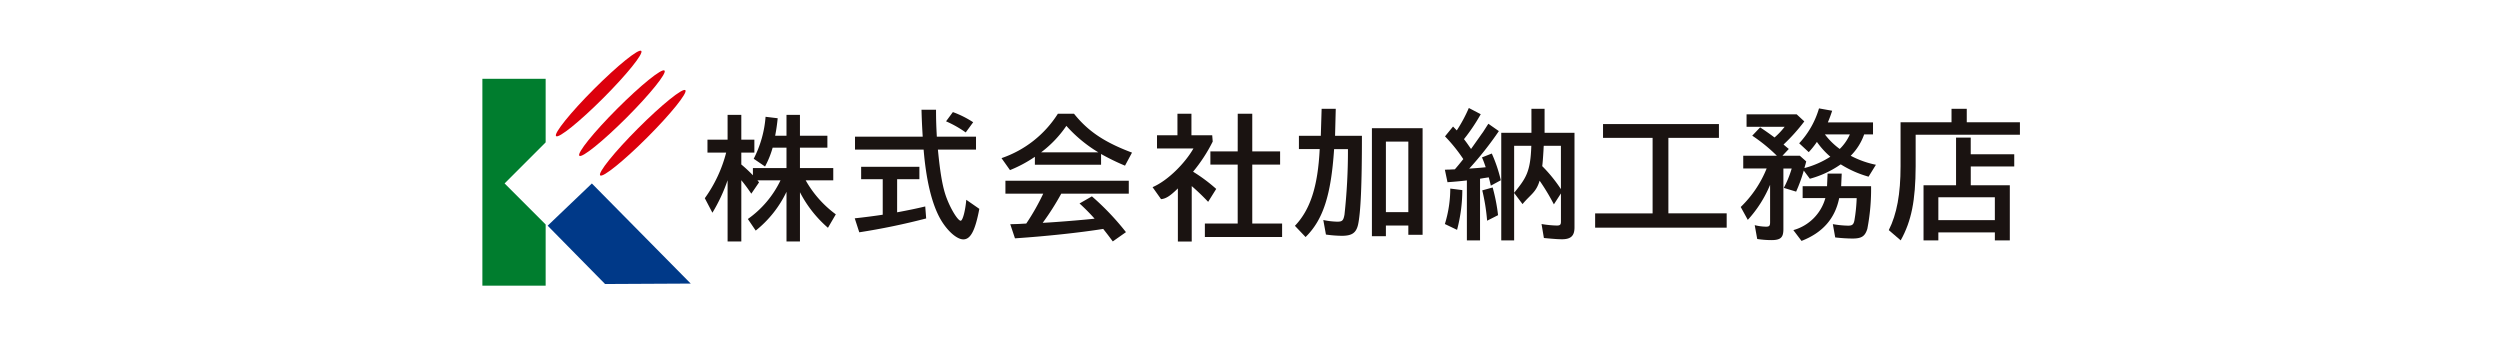
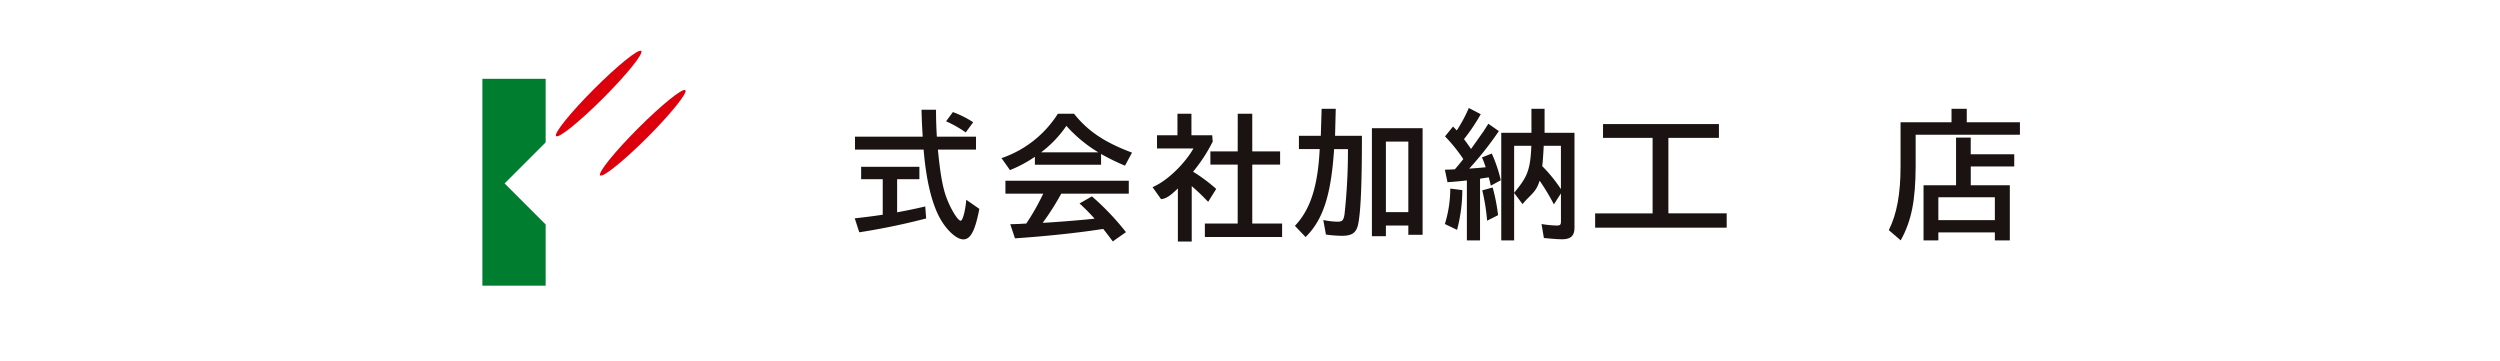
<svg xmlns="http://www.w3.org/2000/svg" width="492" height="71" viewBox="0 0 492 71">
  <g id="グループ_2401" data-name="グループ 2401" transform="translate(-1202 -2428)">
    <rect id="長方形_500" data-name="長方形 500" width="492" height="71" transform="translate(1202 2428)" fill="#fff" />
    <g id="グループ_2388" data-name="グループ 2388" transform="translate(1296.932 2437.12)">
      <g id="グループ_2333" data-name="グループ 2333" transform="translate(43.774 12.131)">
        <g id="グループ_2332" data-name="グループ 2332">
          <g id="グループ_2327" data-name="グループ 2327" transform="translate(116.135)">
            <path id="パス_2191" data-name="パス 2191" d="M431.493,276.947c-.6,9.048-2.153,13.9-5.614,17.305l-2.1-2.207c3.024-3.161,4.523-7.767,4.878-15.1h-4.088v-2.616h4.306l.164-5.314h2.78l-.137,5.314h5.287c0,9.647-.245,15.152-.763,17.5-.381,1.608-1.2,2.18-3.189,2.18a23.872,23.872,0,0,1-3.133-.245l-.518-2.862a14.78,14.78,0,0,0,2.753.327c.981,0,1.2-.218,1.417-1.39a116.213,116.213,0,0,0,.681-12.89Zm17.414,16.869H446.1v-1.826h-4.415v2.1h-2.753V272.832h9.975Zm-7.222-4.469H446.1V275.476h-4.415Z" transform="translate(-423.781 -268.854)" fill="#1a1311" />
            <path id="パス_2192" data-name="パス 2192" d="M481.8,280.85c.518-.027.627-.027.9-.027.273-.027.49-.027,1.063-.055.545-.627.927-1.09,1.662-2.016a31.046,31.046,0,0,0-3.6-4.47l1.581-1.935.736.763a28.639,28.639,0,0,0,2.371-4.415l2.344,1.226a35.967,35.967,0,0,1-3.3,4.906c.572.736.844,1.145,1.39,1.935,1.308-1.826,2.071-2.943,2.343-3.3.3-.463.545-.845,1.063-1.662l2.071,1.444a66.031,66.031,0,0,1-5.832,7.386c1.417-.109,2.017-.136,3.243-.273-.245-.709-.408-1.2-.736-1.935l1.935-.763a28.274,28.274,0,0,1,1.772,5.26l-1.962,1.063c-.191-.818-.272-1.145-.408-1.635-.518.082-1.118.163-1.717.273V294.75h-2.589v-11.8c-1.335.163-2.671.272-3.815.354Zm0,10.683a23.923,23.923,0,0,0,1.063-6.976l2.37.3a30.893,30.893,0,0,1-1.035,7.821Zm8.312-.654a38.625,38.625,0,0,0-.954-5.968l2.044-.572a35.139,35.139,0,0,1,1.063,5.45Zm8.721-22.02h2.589v4.715h5.886v18.64c0,1.635-.708,2.316-2.452,2.316-.709,0-1.581-.055-3.57-.246l-.463-2.752a20.8,20.8,0,0,0,3,.3c.655,0,.818-.164.818-.79v-5.532l-1.39,2.153a42.8,42.8,0,0,0-2.807-4.66c-.681,2.316-1.754,2.673-3.362,4.608l-1.662-2.207c2.343-2.889,3.226-4.091,3.39-9.268h-3.38V294.75h-2.535V273.575h5.942Zm2.425,7.277c-.027.354-.027.436-.055.981-.109,1.772-.163,2.425-.245,3.025a28.546,28.546,0,0,1,3.679,4.524v-8.53Z" transform="translate(-452.289 -268.696)" fill="#1a1311" />
            <path id="パス_2193" data-name="パス 2193" d="M554.347,292.489H565.82V295.3H539.931v-2.807h11.31V277.636h-9.756v-2.725h22.81v2.725h-9.947Z" transform="translate(-480.85 -271.75)" fill="#1a1311" />
-             <path id="パス_2194" data-name="パス 2194" d="M608.8,280.6a17.723,17.723,0,0,0,5.1-2.235,15.521,15.521,0,0,1-2.643-2.916,16.309,16.309,0,0,1-1.608,2.017l-1.881-1.744a17.106,17.106,0,0,0,3.9-6.867l2.59.463c-.273.845-.546,1.581-.846,2.289h8.885v2.371h-1.744a11.19,11.19,0,0,1-2.644,4.2,18.43,18.43,0,0,0,4.96,1.772l-1.445,2.343a20.782,20.782,0,0,1-5.478-2.425c-.082.054-.082.082-.163.109a19.429,19.429,0,0,1-5.914,2.725l-1.2-1.608a29.949,29.949,0,0,1-1.5,4.143l-2.426-.736a20.426,20.426,0,0,0,1.553-3.815h-1.635v11.937c0,1.662-.546,2.153-2.4,2.153a18.42,18.42,0,0,1-2.752-.218l-.491-2.725a9.566,9.566,0,0,0,2.262.3c.6,0,.763-.191.763-.844V283.9a23.549,23.549,0,0,1-4.388,6.895l-1.39-2.535a21.9,21.9,0,0,0,5.1-7.576h-4.606v-2.507h6.622a32.177,32.177,0,0,0-4.851-3.951l1.553-1.635c.954.627,1.88,1.281,2.834,1.989a14.457,14.457,0,0,0,1.989-2.1h-7.494v-2.453h9.865l1.5,1.39a36.091,36.091,0,0,1-4.088,4.551c.409.355.763.654,1.036.872l-1.253,1.335H607.9l1.253,1.118c-.136.517-.136.572-.245.9Zm6.84,5.914c-.817,4.034-3.27,6.813-7.412,8.421l-1.608-2.125a9.044,9.044,0,0,0,6.3-6.3h-4.47v-2.343h4.8l.109-2.48h2.78l-.109,2.48h5.887a41.181,41.181,0,0,1-.736,8.393c-.463,1.472-1.118,1.908-2.944,1.908a31.714,31.714,0,0,1-3.379-.218l-.464-2.616a19.127,19.127,0,0,0,3,.3c.818,0,1.091-.218,1.254-1.09a32.142,32.142,0,0,0,.436-4.333Zm-2.807-12.536a13.871,13.871,0,0,0,2.916,2.862,9.2,9.2,0,0,0,1.99-2.862Z" transform="translate(-508.53 -268.775)" fill="#1a1311" />
            <path id="パス_2195" data-name="パス 2195" d="M679.354,271.661v2.453H658.833v6.213c-.028,6.732-.817,10.764-2.943,14.58l-2.344-2.017c1.581-3.134,2.316-7.113,2.316-12.563v-8.667h10.029v-2.644h3v2.644Zm-1.117,6.3v2.4H669.68v3.707h7.685v10.847h-2.943v-1.581H663.3v1.581h-2.916V284.061h6.4v-9.375h2.889v3.27ZM663.3,290.928h11.119v-4.5H663.3Z" transform="translate(-536.674 -268.854)" fill="#1a1311" />
          </g>
          <g id="グループ_2331" data-name="グループ 2331" transform="translate(0 0.349)">
            <g id="グループ_2330" data-name="グループ 2330">
              <g id="グループ_2329" data-name="グループ 2329">
                <g id="グループ_2328" data-name="グループ 2328">
-                   <path id="パス_2196" data-name="パス 2196" d="M211.543,286.495a21.676,21.676,0,0,1-6.059,7.632l-1.547-2.281a19.651,19.651,0,0,0,6.426-7.606h-4.537c.1.131.157.184.314.394l-1.521,2.229c-.682-1-1.311-1.862-1.967-2.649v12.05h-2.7v-12.05a32.694,32.694,0,0,1-2.99,6.4l-1.495-2.859a26.792,26.792,0,0,0,4.2-8.97H195.99V276.24h3.96v-4.893h2.7v4.893h2.57v2.544h-2.57v2.334a27.011,27.011,0,0,1,2.282,2.124v-1.416h6.609v-4.013h-2.727a17.972,17.972,0,0,1-1.495,3.7l-2.229-1.521a21.642,21.642,0,0,0,2.334-8.262l2.387.288c-.131,1.285-.288,2.361-.5,3.435h2.229v-4.106h2.649v4.106h5.4v2.361h-5.4v4.013h6.557v2.413H215.32a21.21,21.21,0,0,0,5.927,6.688l-1.547,2.649a23.4,23.4,0,0,1-5.508-7v9.69h-2.649Z" transform="translate(-195.466 -270.347)" fill="#1a1311" />
                  <path id="パス_2197" data-name="パス 2197" d="M261.816,289.565c2.255-.419,3.776-.734,5.534-1.154l.184,2.36a132.08,132.08,0,0,1-13.166,2.728l-.892-2.754c1.574-.158,4.2-.5,5.508-.708v-6.985h-4.249v-2.439H266.2v2.439h-4.38Zm15.526-14.884v2.544h-7.5c.42,4.249.865,7.384,1.757,9.64.866,2.255,2.2,4.354,2.727,4.354.394,0,.918-1.941,1.1-4.118l2.57,1.784c-.813,4.3-1.731,6.006-3.147,6.006-1.233,0-3.042-1.547-4.38-3.777-1.888-3.174-2.964-8.145-3.436-13.888H253.528V274.68h13.323c-.131-2.229-.183-3.252-.236-5.3h2.859c0,2.151.052,3.3.157,5.3Z" transform="translate(-223.969 -269.382)" fill="#1a1311" />
                </g>
              </g>
              <path id="パス_2198" data-name="パス 2198" d="M292.669,274.29A21.332,21.332,0,0,0,288.8,272.1l1.344-1.817a19.223,19.223,0,0,1,3.994,2Z" transform="translate(-241.323 -269.825)" fill="#1a1311" />
              <path id="パス_2199" data-name="パス 2199" d="M329.857,280.957H316.831v-1.562a25.67,25.67,0,0,1-4.9,2.621l-1.668-2.356a21.214,21.214,0,0,0,11.093-8.737h3.177c2.753,3.442,5.983,5.613,11.411,7.651l-1.377,2.568a43.852,43.852,0,0,1-4.712-2.3Zm-7.836,5.692a50.719,50.719,0,0,1-3.654,5.745l.5-.026c1.986-.106,7.016-.5,9.716-.794a39.321,39.321,0,0,0-2.965-2.992l2.436-1.4a51.158,51.158,0,0,1,6.7,7.042l-2.595,1.827c-.874-1.192-1.3-1.721-1.88-2.462-4.633.741-11.357,1.456-17.367,1.854l-.926-2.78c1.006-.027,1.112-.027,1.721-.053l1.429-.079a44.429,44.429,0,0,0,3.336-5.878h-7.439v-2.541h24.277v2.541Zm7.307-8.127a27.131,27.131,0,0,1-6.3-5.215,22.08,22.08,0,0,1-4.977,5.215Z" transform="translate(-251.872 -270.139)" fill="#1a1311" />
              <path id="パス_2200" data-name="パス 2200" d="M380.544,276.4a30.81,30.81,0,0,1-3.865,5.93,32.181,32.181,0,0,1,4.554,3.389l-1.589,2.542a44.562,44.562,0,0,0-3.23-3.1v10.908h-2.726V285.616l-.212.212c-1.112,1.059-2.038,1.827-3.1,1.9l-1.668-2.356c3.071-1.318,6.459-4.812,8.048-7.619h-7.175v-2.594h4.024v-4.236h2.753v4.236h4.089Zm4.924-5.48h2.859v7.413h5.48v2.595h-5.48v11.6H394.2v2.647h-15.2v-2.647h6.46v-11.6h-5.374v-2.595h5.374Z" transform="translate(-280.588 -270.139)" fill="#1a1311" />
            </g>
          </g>
        </g>
      </g>
      <g id="グループ_2336" data-name="グループ 2336" transform="translate(0 0)">
        <g id="グループ_2335" data-name="グループ 2335" transform="translate(0 6.393)">
          <g id="グループ_2334" data-name="グループ 2334">
            <path id="パス_2201" data-name="パス 2201" d="M121.861,269.922V257.416H109.409v40.706h12.452V286.082l-8.08-8.08Z" transform="translate(-109.409 -257.416)" fill="#007d2e" />
          </g>
-           <path id="パス_2202" data-name="パス 2202" d="M162.818,317.6l-19.456-19.7-8.7,8.309,11.3,11.478Z" transform="translate(-121.815 -277.305)" fill="#003988" />
        </g>
-         <path id="パス_2203" data-name="パス 2203" d="M163.636,254.168c-.5-.5-4.655,2.853-9.285,7.482s-7.98,8.787-7.482,9.285,4.655-2.852,9.285-7.482S164.134,254.666,163.636,254.168Z" transform="translate(-127.79 -249.403)" fill="#dc000c" />
        <ellipse id="楕円形_22" data-name="楕円形 22" cx="11.856" cy="1.274" rx="11.856" ry="1.274" transform="translate(13.601 16.767) rotate(-45)" fill="#dc000c" />
        <path id="パス_2204" data-name="パス 2204" d="M171.7,261.761c-.5-.5-4.654,2.853-9.285,7.482s-7.98,8.787-7.482,9.285,4.655-2.853,9.285-7.482S172.194,262.259,171.7,261.761Z" transform="translate(-131.751 -253.134)" fill="#dc000c" />
      </g>
    </g>
  </g>
</svg>